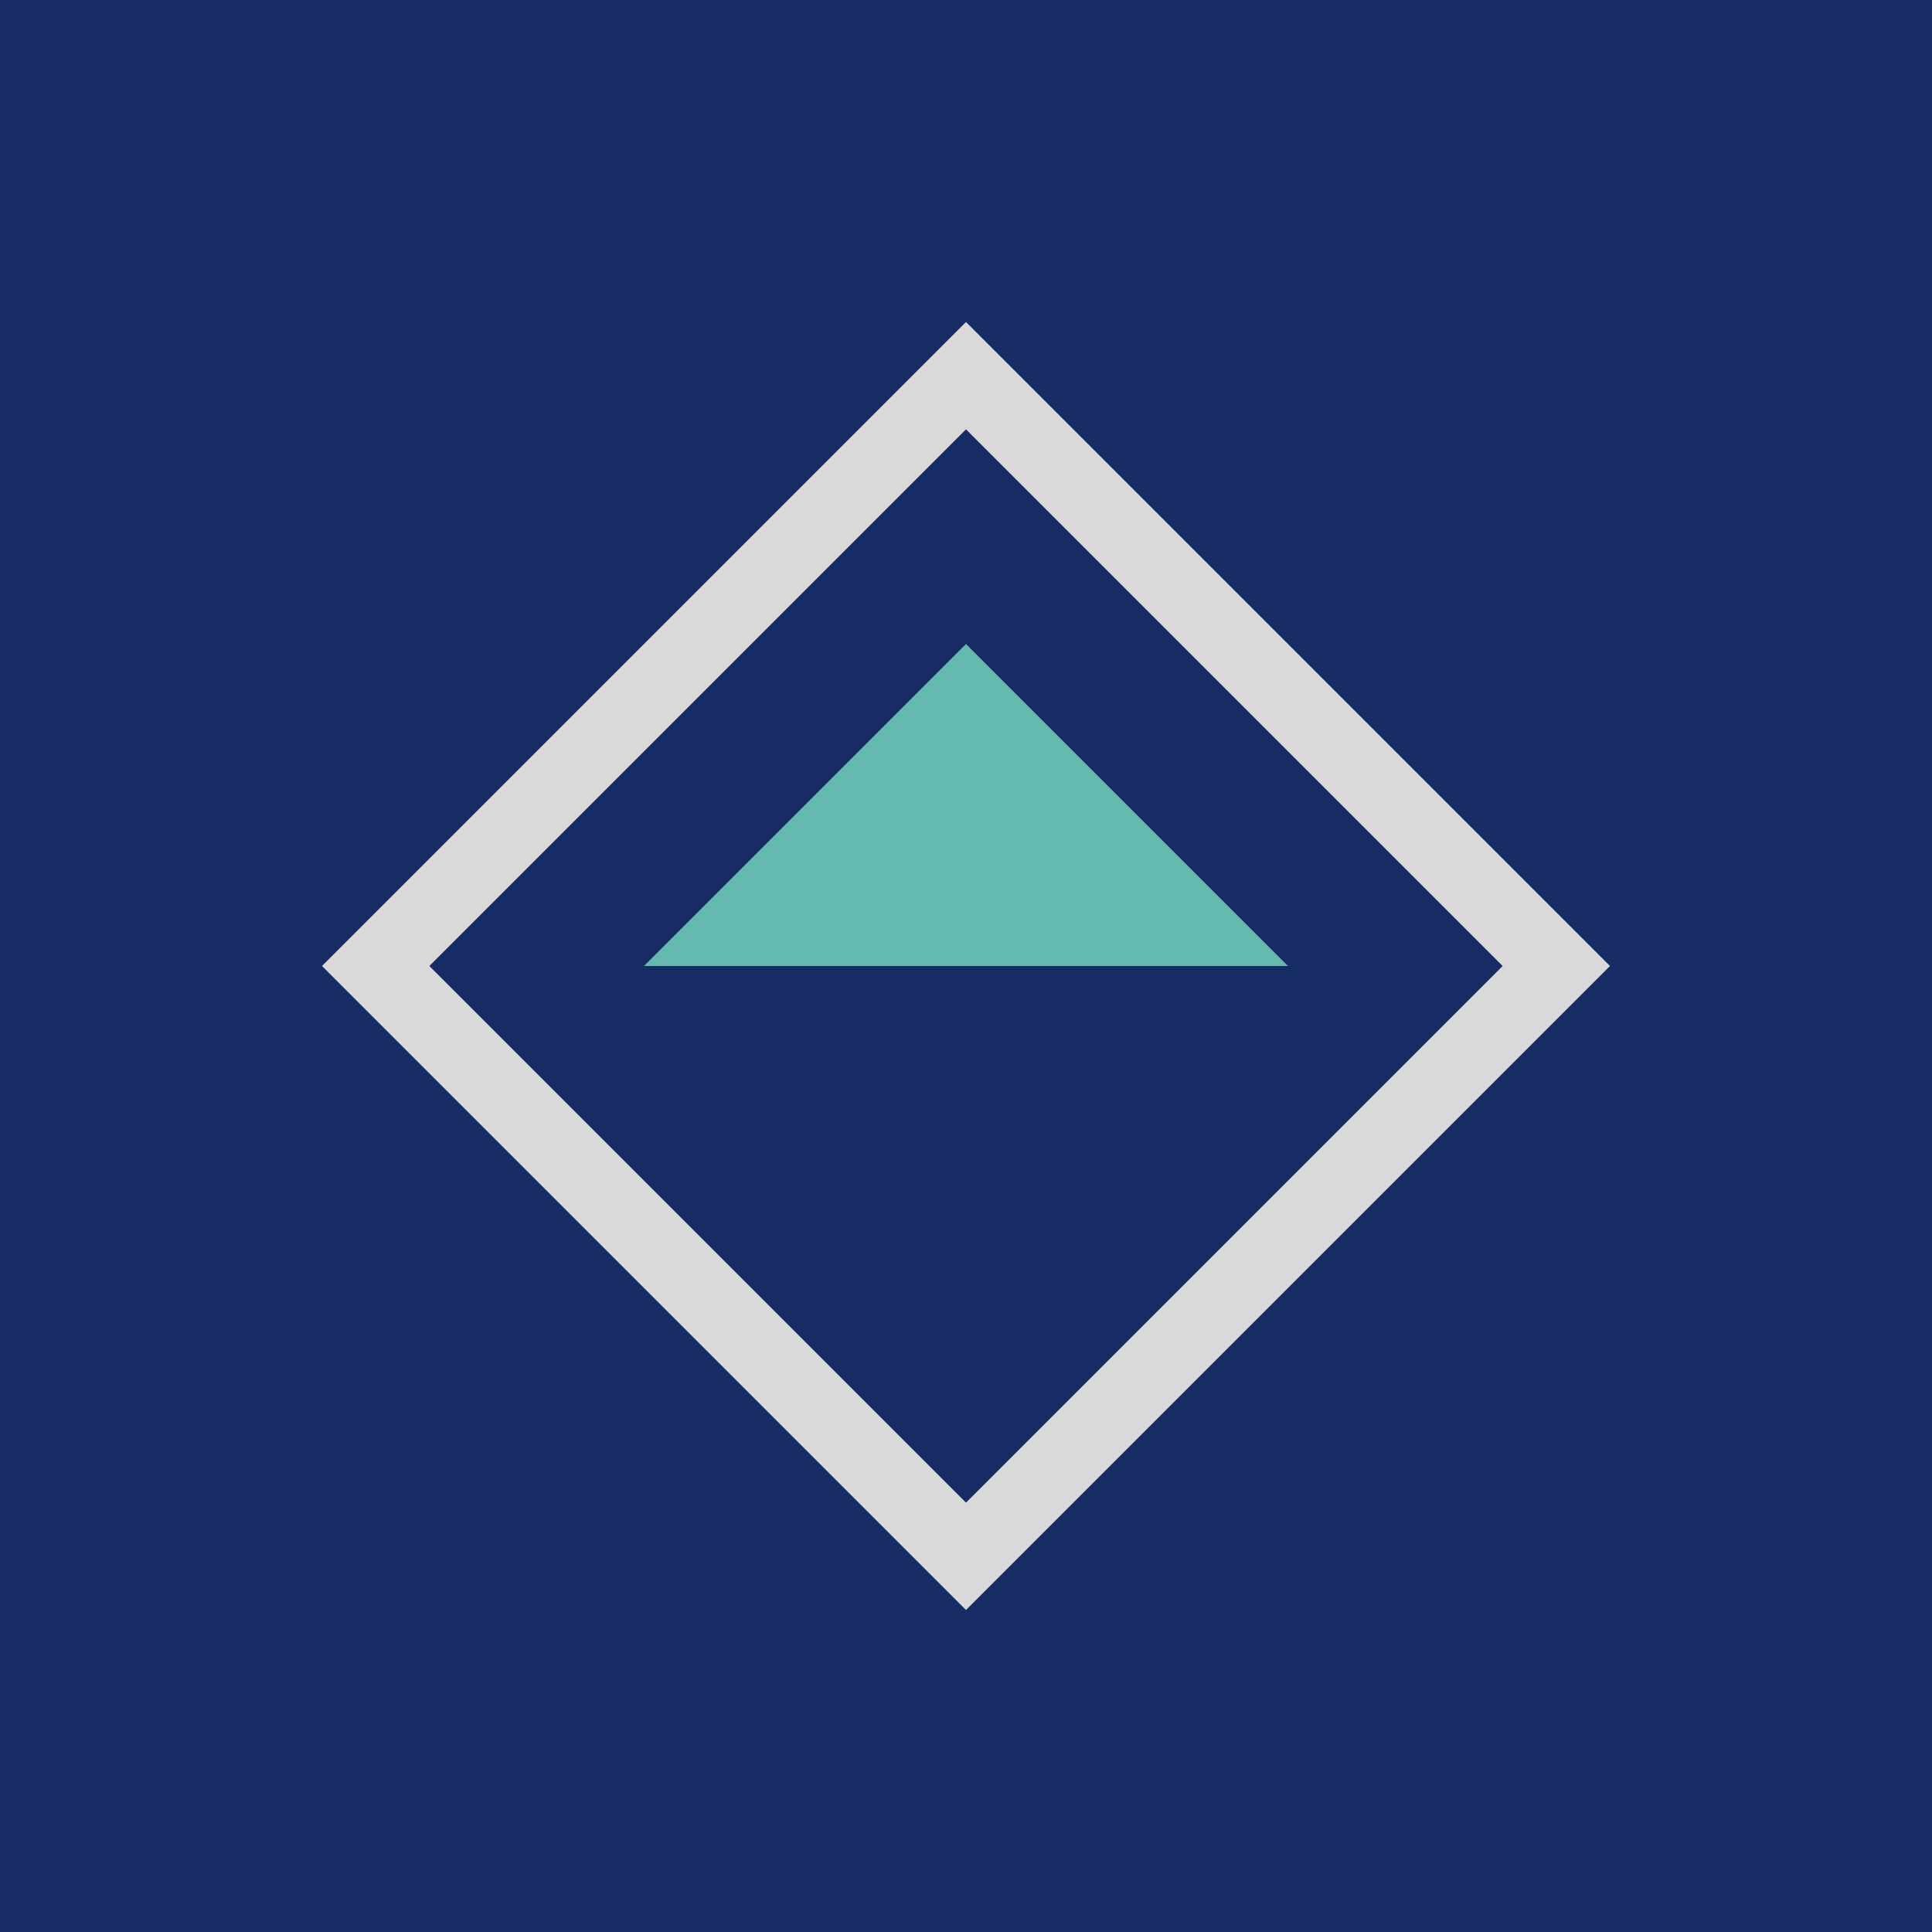
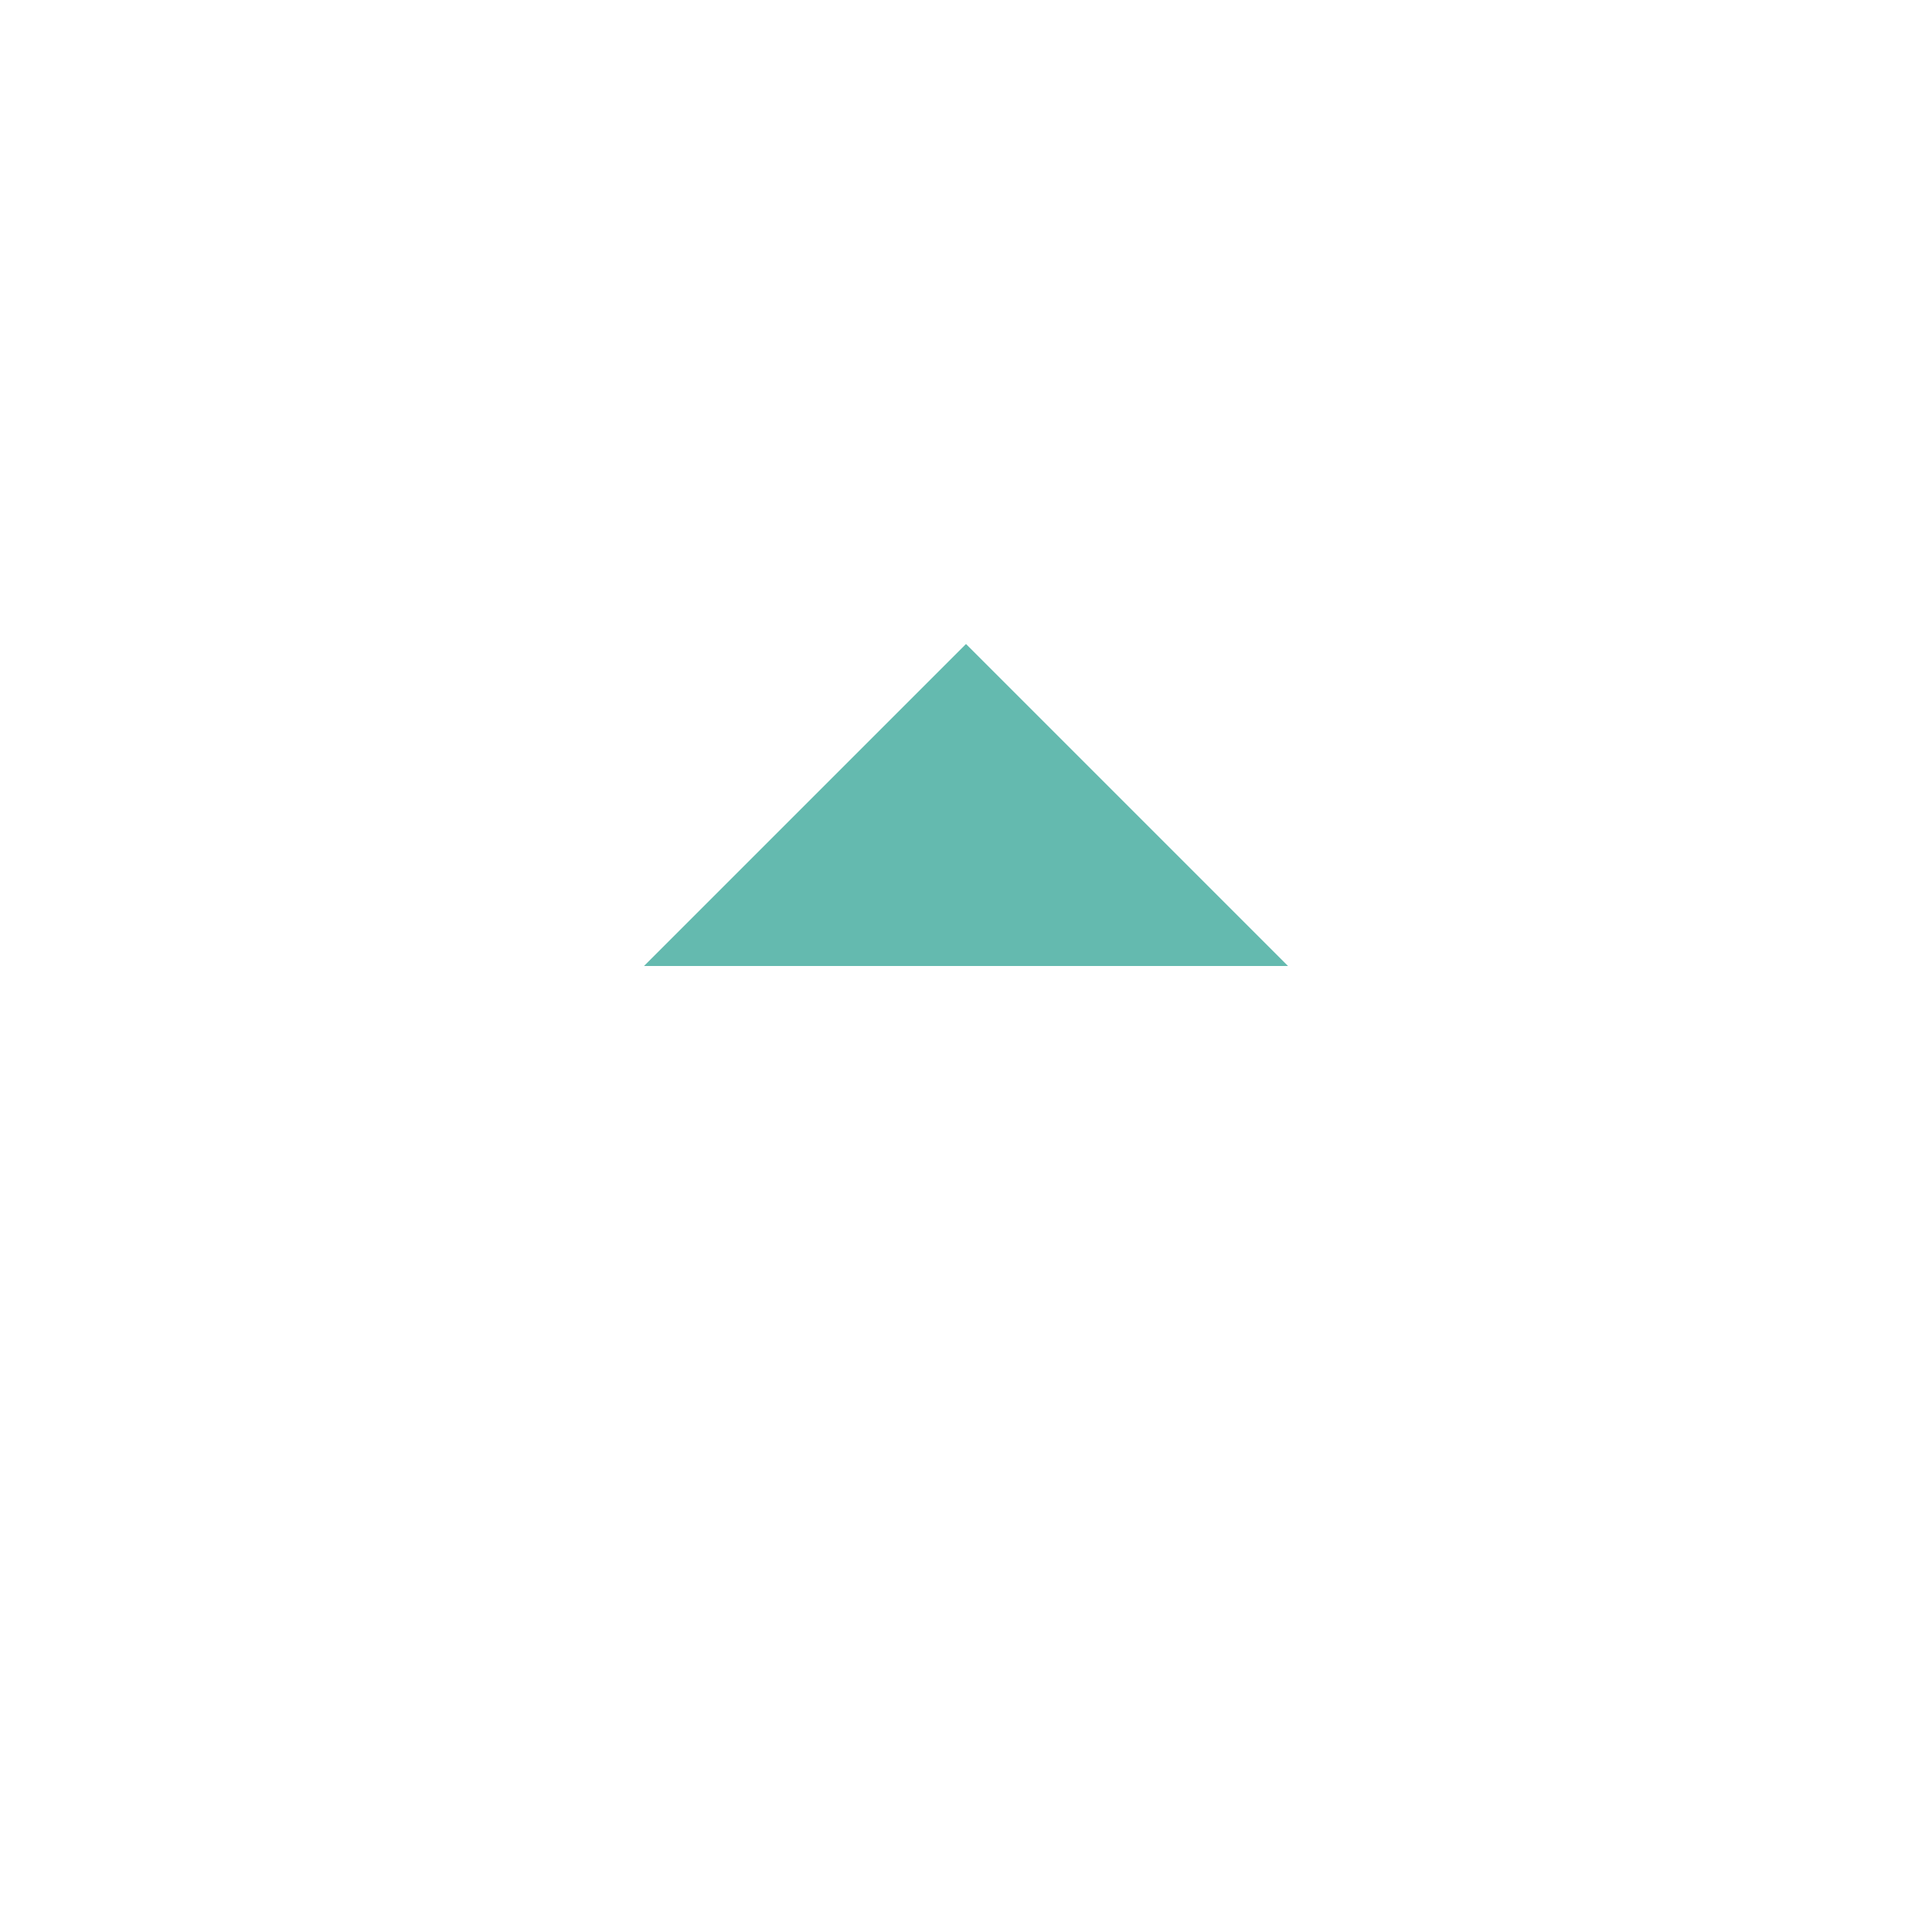
<svg xmlns="http://www.w3.org/2000/svg" width="18" height="18" fill="none">
-   <path fill="#172C65" d="M0 0h18v18H0z" />
-   <path fill-rule="evenodd" clip-rule="evenodd" d="M15 9 9 3 3 9l6 6 6-6Zm-1 0L9 4 4 9l5 5 5-5Z" fill="#D9D9D9" />
  <path fill-rule="evenodd" clip-rule="evenodd" d="M12 9 9 6 6 9h6Z" fill="#64BAAF" />
</svg>